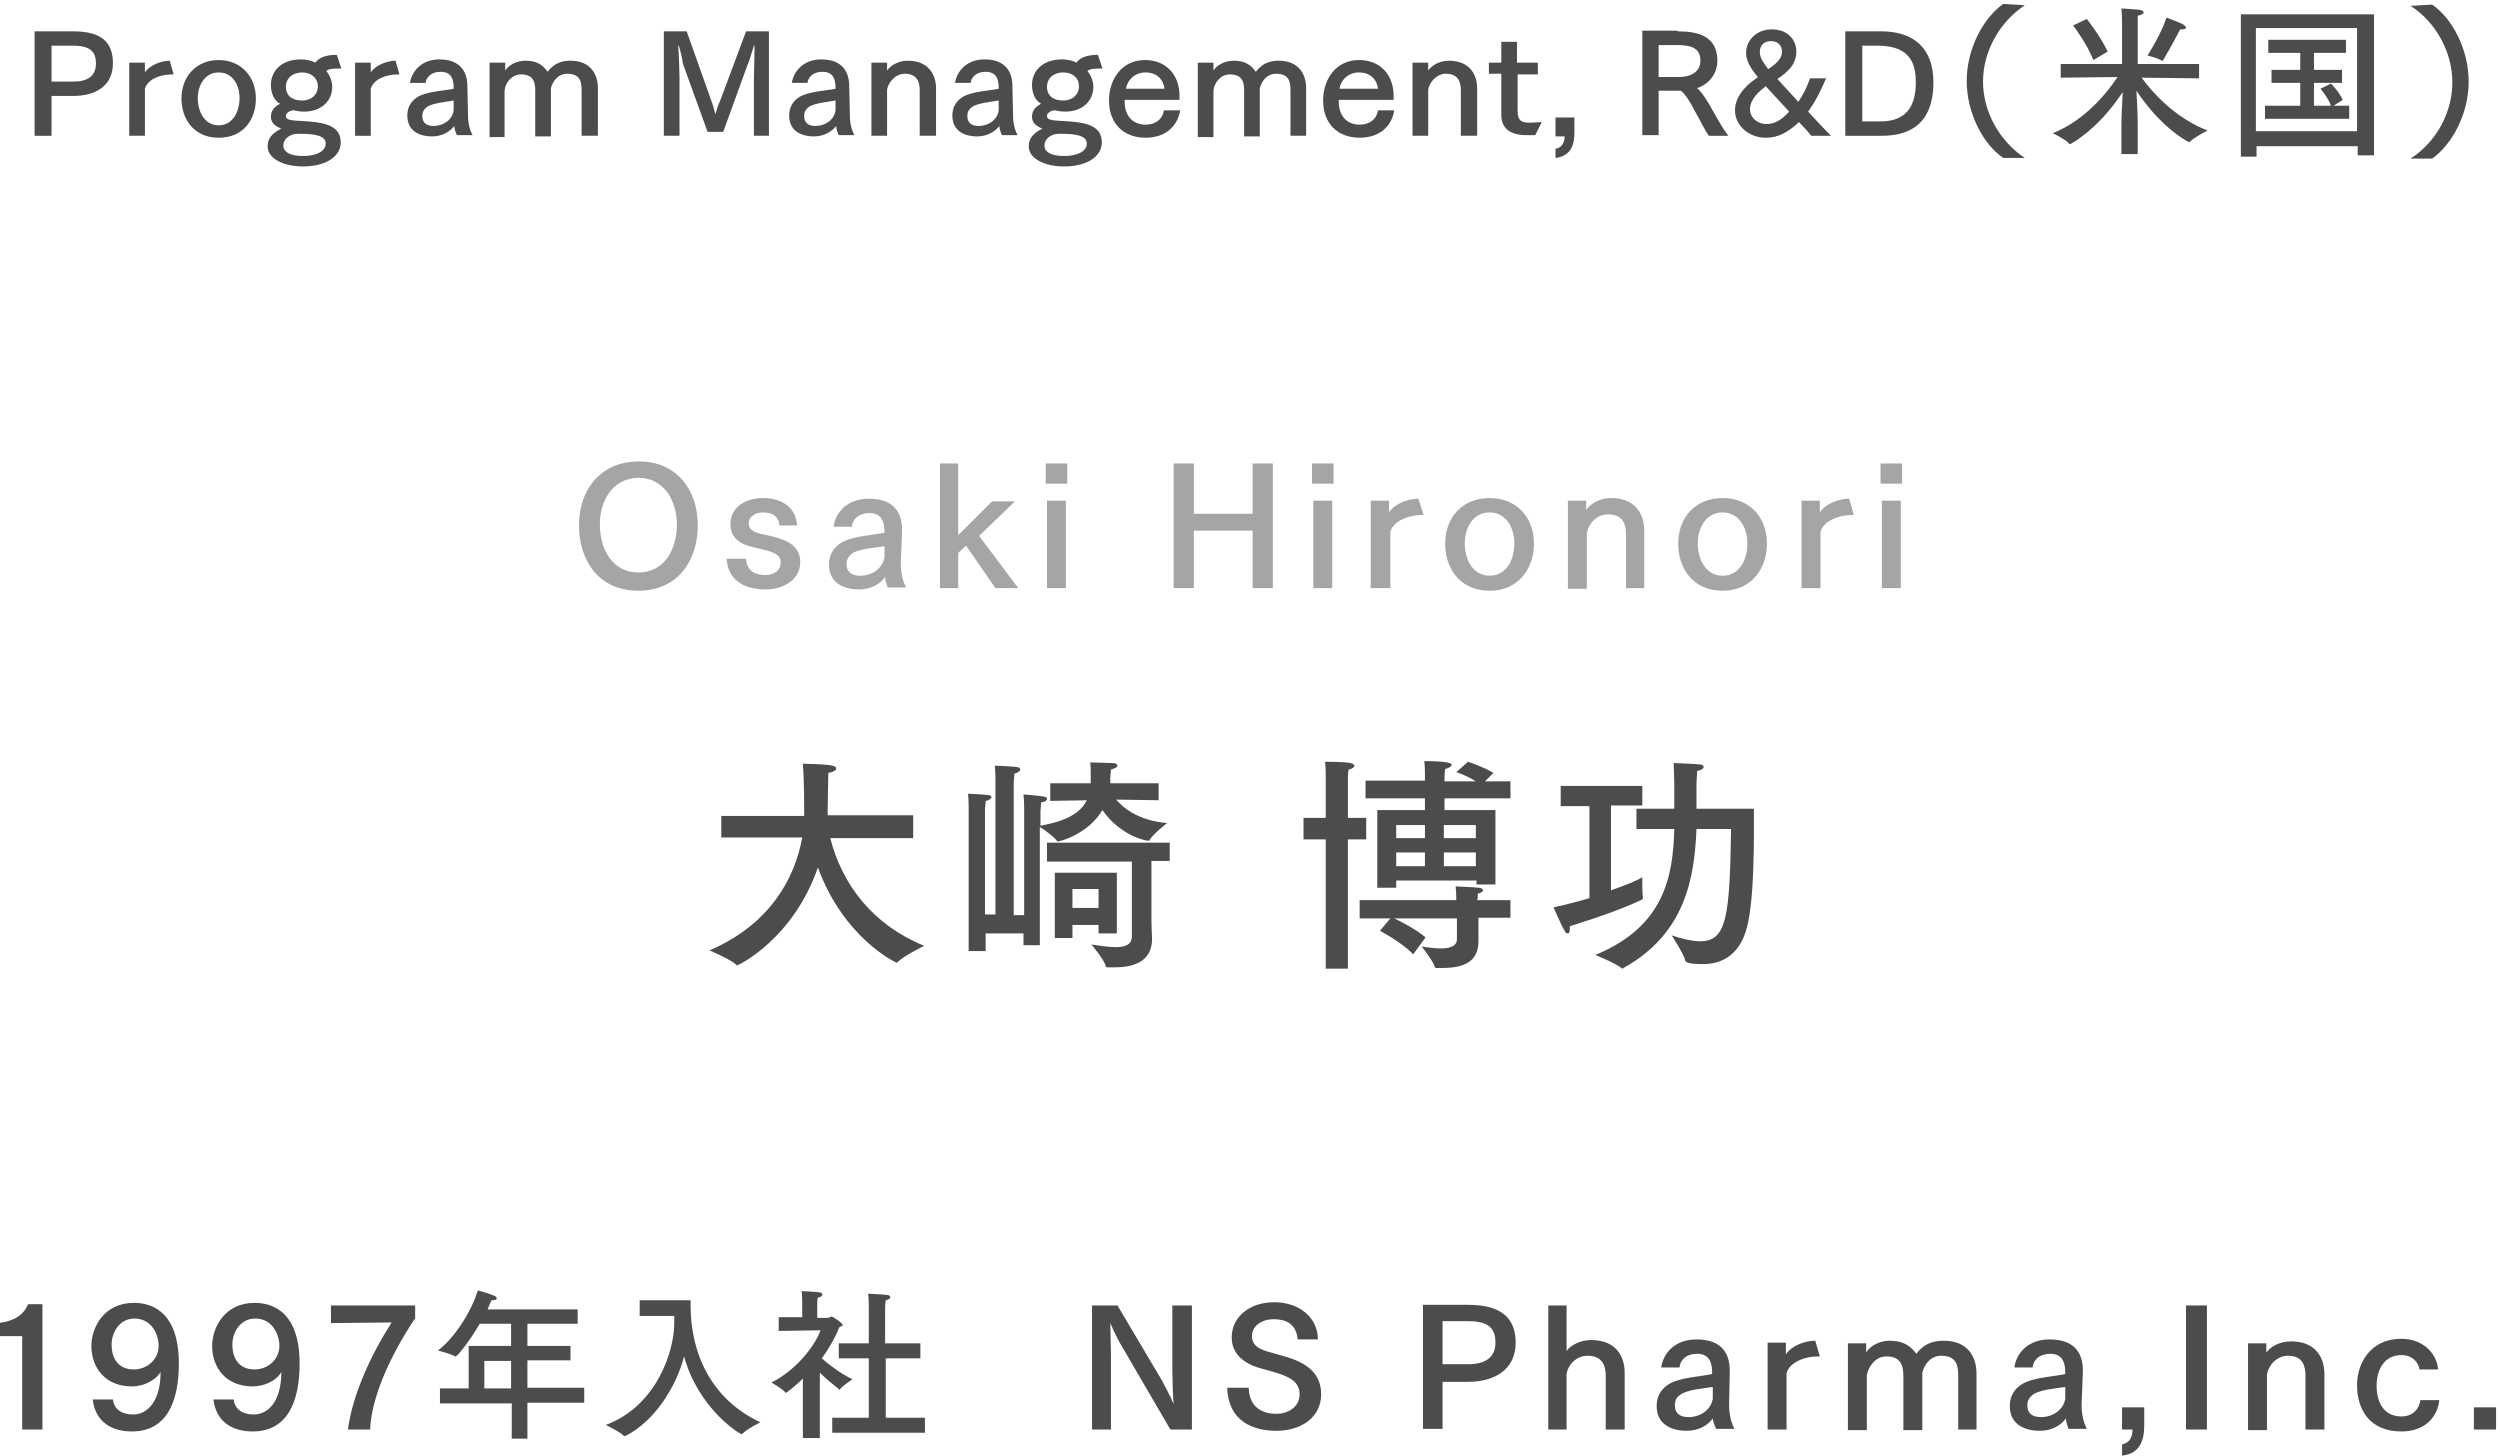
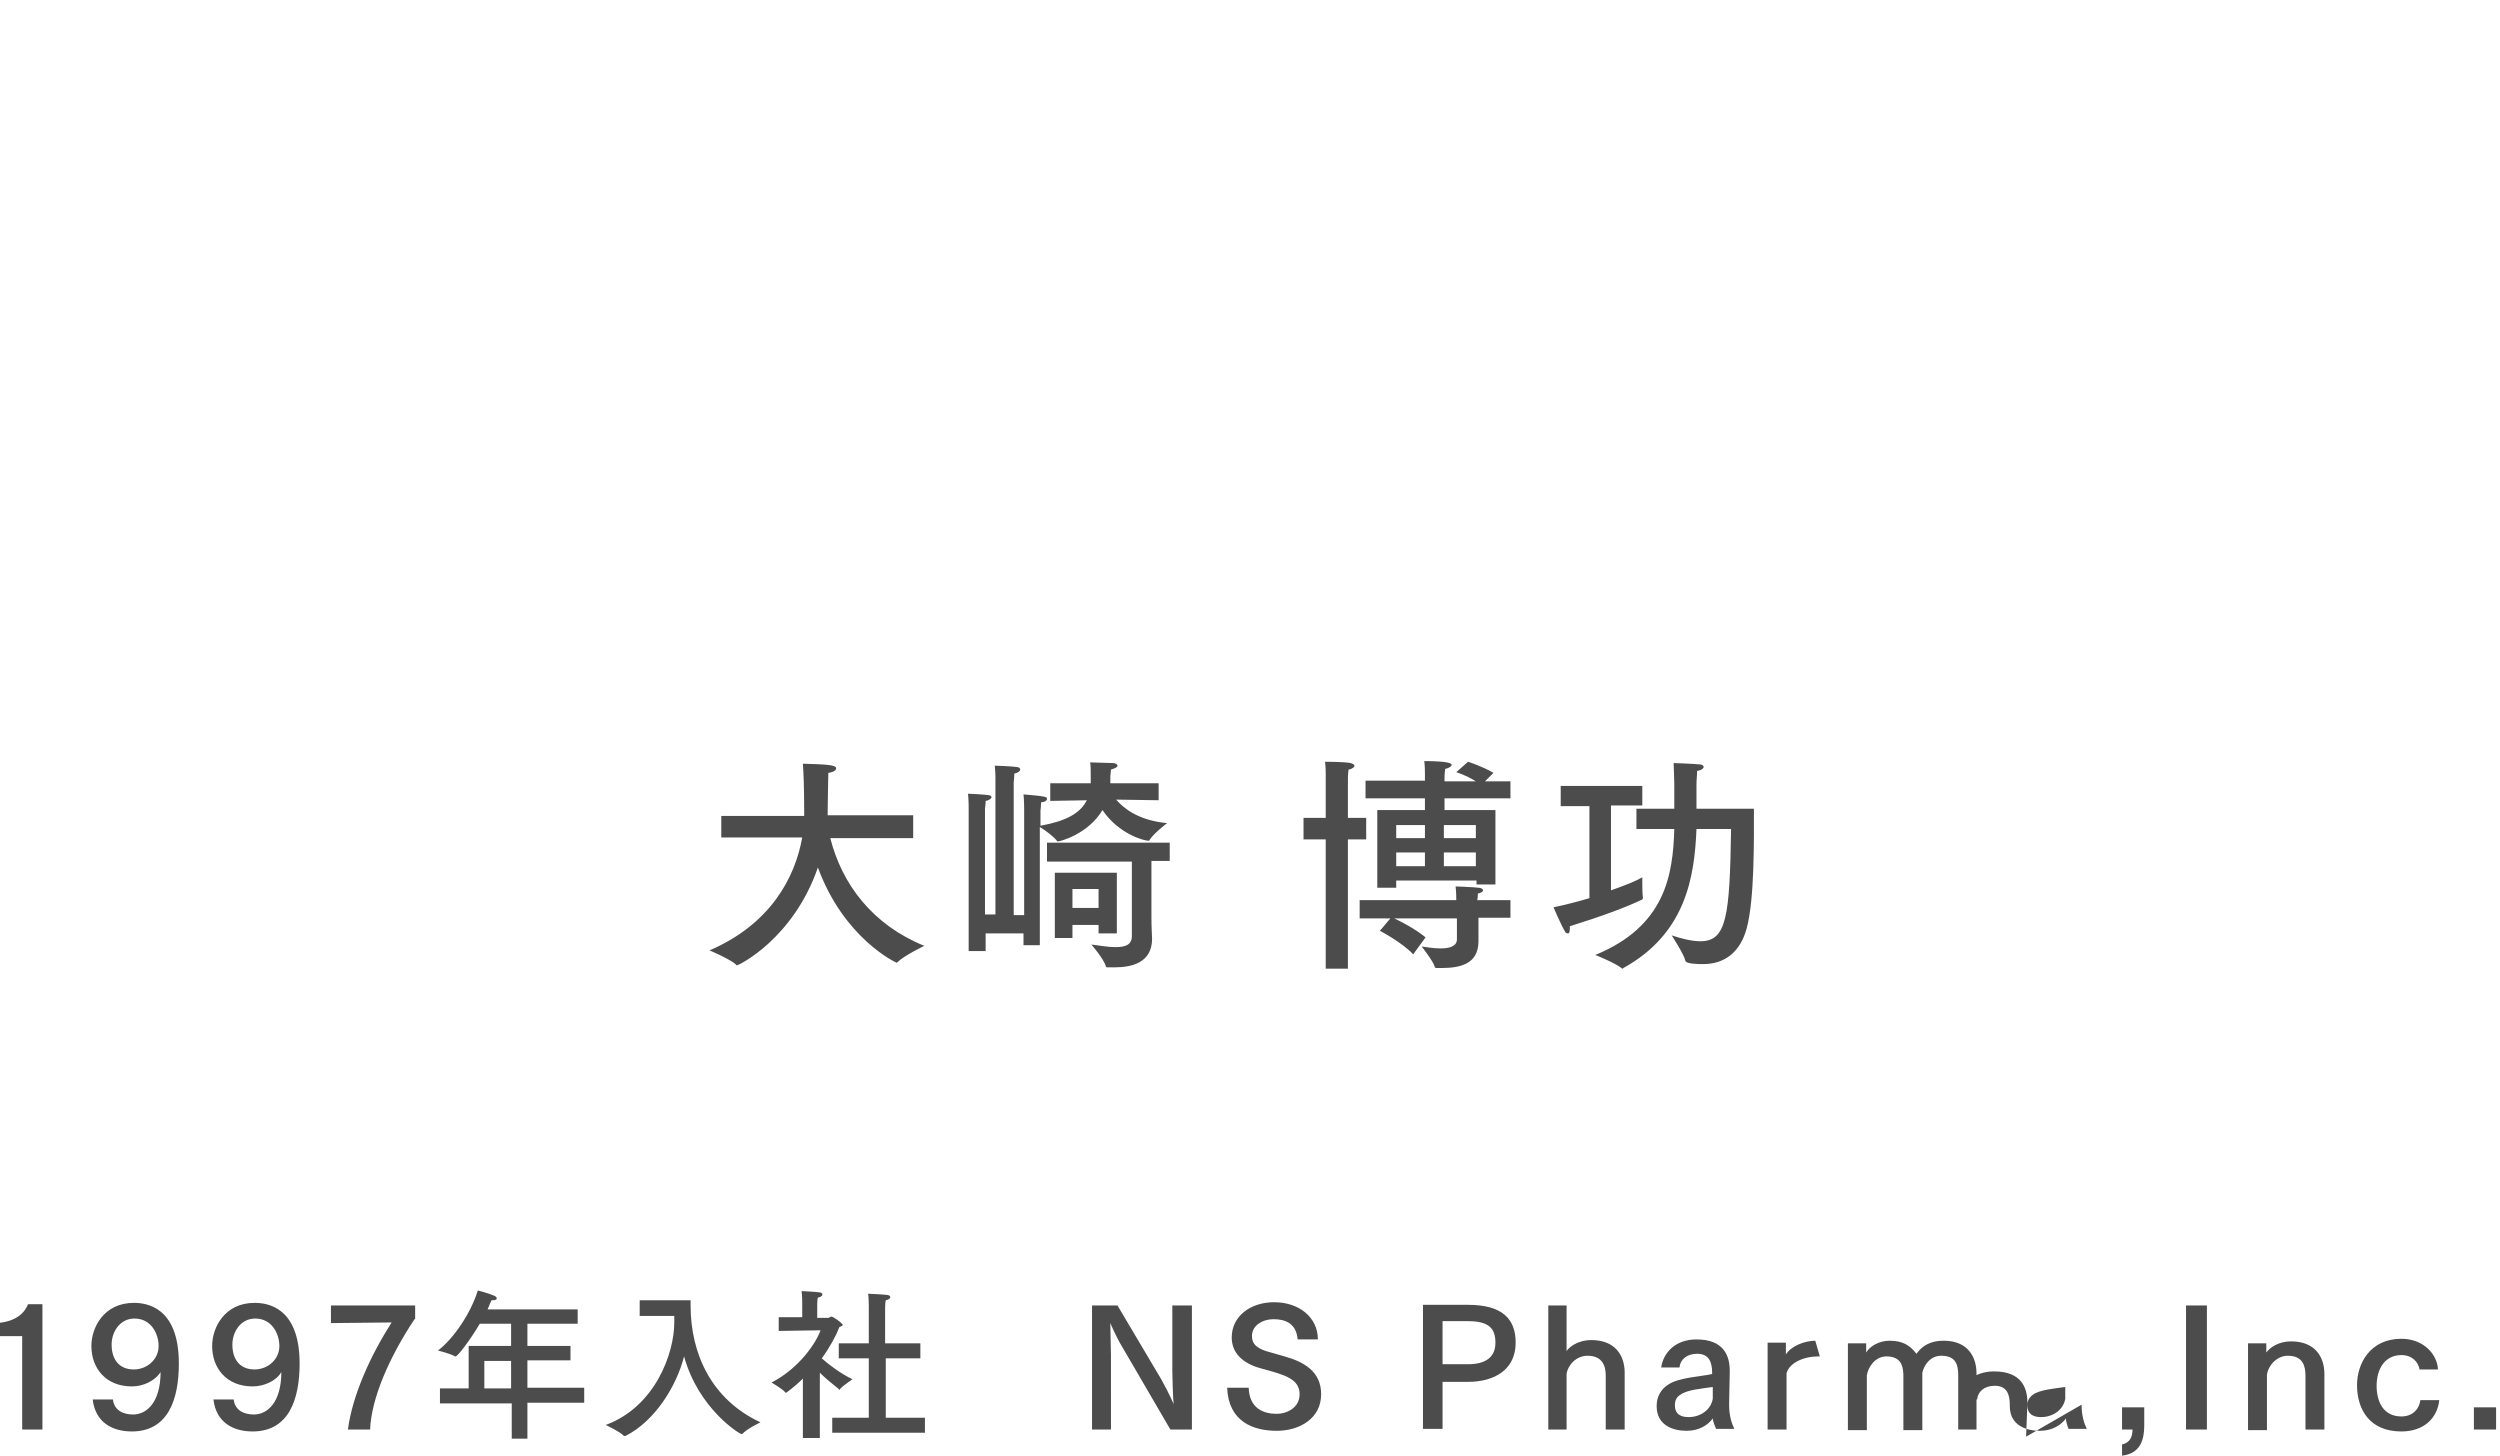
<svg xmlns="http://www.w3.org/2000/svg" version="1.1" id="レイヤー_1" x="0" y="0" viewBox="0 0 383 223" xml:space="preserve">
  <style type="text/css">.st0{fill:#4c4c4c}</style>
  <g>
    <g>
      <path class="st0" d="M139.8 128.4h-12.6c1.8 7.1 6.5 13.3 14.4 16.5 0 0-3.1 1.5-4.1 2.5l-.1.1c-.1 0-8.1-3.7-12.1-14.6-3.8 11-12.2 15-12.4 15 0 0-.1 0-.1-.1-1-.9-4.1-2.2-4.1-2.2 9.3-4 13.1-11.1 14.2-17.3h-12.4V125h12.7v-1c0-3.1-.1-5.8-.2-7 3.7.1 5.1.2 5.1.7 0 .3-.4.6-1.2.7 0 .9-.1 4.1-.1 5.7v.8h13.1v3.5zm37.9-5.8l-6.7-.1c1.1 1.3 3.4 3.2 7.8 3.6 0 0-2.1 1.6-2.7 2.6 0 .1-.1.1-.2.1-.6 0-4.5-1-7-4.7-2.2 3.7-6.5 4.8-6.8 4.8-.1 0-.1 0-.2-.1-.4-.6-1.9-1.7-2.6-2.1v18.1h-2.5V143H151v2.7h-2.6v-22s0-1.2-.1-2.1c.4 0 2.3.1 3 .2.4 0 .6.2.6.3 0 .2-.3.5-.9.6 0 .5-.1 1.2-.1 1.2v16.2h1.6v-20.9s0-1.1-.1-1.9c.4 0 2.6.1 3.3.2.4 0 .6.2.6.4s-.3.5-.9.6c0 .5-.1 1.3-.1 1.3v20.4h1.6v-16.3s0-1.3-.1-2.2c3.6.3 3.6.4 3.6.7 0 .2-.3.5-.9.5 0 .4-.1 1.3-.1 1.3v2.3c3.9-.7 6.1-1.9 7.1-3.9l-5.6.1V120h6.2v-.9c0-1.1 0-2-.1-2.3 0 0 3 .1 3.5.1.4 0 .7.2.7.4s-.3.4-1 .6c0 .3-.1.8-.1 1.3v.8h7.4v2.6zm1.4 9.3h-2.7v8.6c0 1.7.1 3 .1 3.3 0 3.7-3.1 4.4-5.8 4.4h-1c-.1 0-.3 0-.3-.2-.3-1.1-2.2-3.3-2.2-3.3 1.4.2 2.7.4 3.7.4 1.6 0 2.5-.4 2.5-1.7V132h-13v-2.9h18.8v2.8zm-8 11.1h-2.8v-1.3h-4v2h-2.7v-10h9.5v9.3zm-6.8-6.8v2.9h4v-2.9h-4zm42.2-10.9h2.8v3.3h-2.8v19.8h-3.4v-19.8h-3.4v-3.3h3.4v-6.6c0-.4 0-1.1-.1-2 0 0 3 0 3.9.2.3.1.6.2.6.4s-.3.5-.9.6c-.1.7-.1 1.4-.1 1.4v6zm25.1 15.3h-5.1v3.6c0 3.5-2.8 4.1-5.7 4.1h-.6c-.2 0-.4 0-.4-.2-.2-.8-2-3.1-2-3.1.7.1 1.8.3 2.9.3 1.3 0 2.5-.3 2.5-1.4v-3.2h-9.6c.9.4 3.2 1.6 4.8 2.9l-1.9 2.6c-1.8-1.9-5.1-3.6-5.1-3.6l1.6-1.9h-4.7v-2.8h14.8c0-.3 0-1.2-.1-2.1 0 0 2.7.1 3.5.2.4 0 .7.2.7.4s-.3.4-.8.5c0 .4 0 .7-.1 1h5.1v2.7zm-.3-18.3h-10v1.8h7.8v11.4h-2.9v-.6h-12.3v1.1H211v-11.9h7.3v-1.8h-9.1v-2.7h9.1v-1c0-.4 0-1.2-.1-2 3.9 0 4.2.4 4.2.6 0 .2-.5.5-1 .6-.1.7-.1 1.5-.1 1.5v.4h4.8c-1.6-1-3-1.4-3-1.4l1.8-1.6s2.2.7 3.9 1.7l-1.3 1.3h3.9v2.6zm-17.4 4.1v2h4.4v-2h-4.4zm0 4.2v2.1h4.4v-2.1h-4.4zm7.3-4.2v2h4.9v-2h-4.9zm0 4.2v2.1h4.9v-2.1h-4.9zm30.3-7.2h-4.7v13c2.3-.8 4-1.5 4.8-2v.6c0 .7 0 2 .1 2.5v.1c0 .1-.1.1-.1.2-2.5 1.2-6 2.5-11.1 4.1v.3c0 .6-.1.8-.3.8-.2 0-.4-.1-.5-.4-.6-1-1.7-3.6-1.7-3.6 1.9-.4 3.8-.9 5.5-1.4v-14.1h-4.4v-3.1h12.5v3zm8.4 3.6c-.3 7.3-1.6 16-11.2 21.3l-.1.1c-.1 0-.1 0-.2-.1-1-.8-4-2-4-2 10.7-4.4 11.9-12.2 12.1-19.3h-5.8v-3.1h5.8V120c0-1-.1-2.6-.1-3.1 0 0 2.9.1 3.9.2.5 0 .7.2.7.4s-.3.5-1 .6c0 .6-.1 1.3-.1 2.1v3.7h8.8c0 4.9.1 13.8-1.1 18.3-1 3.7-3.4 5.5-6.7 5.5-.5 0-2.6 0-2.7-.5-.2-1-2.1-3.9-2.1-3.9 1.5.5 3.1.9 4.4.9 4 0 4.5-3.7 4.7-17.2h-5.3z" />
    </g>
    <g>
      <g>
-         <path class="st0" d="M11.2 4.8c4.4 0 6.1 1.7 6.1 4.9 0 3.5-2.7 5-6.1 5H7.9v6.1H5.3v-16h5.9zM7.9 7v5.5h3.3c2.2 0 3.5-.8 3.5-2.8 0-1.7-.8-2.7-3.5-2.7H7.9zm18.7 4.4h-.2c-2 0-3.8.8-4.2 2.2v7.2h-2.4V9.6h2.4v1.5c.7-1.1 2.5-1.8 3.8-1.8l.6 2.1zm12.6 3.7c0 3.1-1.8 6-5.7 6-3.9 0-5.7-3-5.7-6 0-3.4 2.3-5.9 5.7-5.9 3.4 0 5.7 2.5 5.7 5.9zm-8.9-.1c0 2.2 1.1 4.2 3.2 4.2s3.2-2 3.2-4.2c0-1.9-1-3.9-3.2-3.9s-3.2 2.1-3.2 3.9zm22-4.5h-.5c-.9 0-1.6.1-1.8.4.5.6.9 1.5.9 2.4 0 2.1-1.6 3.8-4.3 3.8-.7 0-1.1-.1-1.6-.2-.5 0-1.2.4-1.2.8s.2.6.8.7c.5.1 1.3.1 2.6.2 2.8.2 5 .8 5 3.2 0 2.2-2.3 3.7-5.8 3.7-2.8 0-5.4-1.1-5.4-3.1 0-1.2.7-2 2.1-2.7-.8-.3-1.6-.8-1.6-1.8 0-.8.4-1.5 1.4-2-.9-.5-1.4-1.6-1.4-2.9 0-2 1.5-3.9 4.6-3.9.8 0 1.7.2 2.2.5.5-.7 1.5-1.2 3.3-1.2l.7 2.1zm-6.3 10h-.4c-1.2 0-2.2.8-2.2 1.8 0 .9.9 1.6 3 1.6 2.2 0 3.5-.8 3.5-1.9 0-1.2-1.6-1.5-3.9-1.5zm.3-9.4c-1.5 0-2.5.9-2.5 2.2 0 1.4 1 2.1 2.5 2.1 1.4 0 2.4-.9 2.4-2.2 0-1.2-1-2.1-2.4-2.1zm14.9.3H61c-2 0-3.8.8-4.2 2.2v7.2h-2.4V9.6h2.4v1.5c.7-1.1 2.5-1.8 3.8-1.8l.6 2.1zm10.5 6.2c0 1.4.3 2.4.7 3.1H70c-.2-.4-.4-1-.4-1.4-.6.8-1.8 1.6-3.4 1.6s-3.8-.6-3.8-3.2c0-1.3.6-2.2 1.5-2.8 1.4-.9 4.2-1 5.6-1.3v-.1c0-1.3-.3-2.5-2-2.5-1.4 0-2.2.8-2.3 1.7h-2.4c.3-1.8 1.8-3.6 4.5-3.6 3.4 0 4.3 2.1 4.3 4.1v.1l.1 4.3zm-2.2-2.2c-1.1.2-3.3.4-4.1 1-.4.3-.7.7-.7 1.3v.1c0 1.2.9 1.5 1.7 1.5 1.5 0 2.9-.9 3.1-2.4v-1.5zm22 5.4h-2.4v-6.9c0-1.2-.1-2.6-2.2-2.6-1.4 0-2.2 1.1-2.5 2.2v7.4H82V14c0-1.2-.1-2.6-2.2-2.6-1.4 0-2.4 1.3-2.5 2.5V21H75V9.6h2.4v1.2c.5-.8 1.7-1.5 3.1-1.5 1.7 0 2.6.6 3.4 1.7 1.1-1.5 2.5-1.7 3.5-1.7 3 0 4.2 2 4.2 4.2v7.3zm26.4 0h-2.4V12c0-.7.1-3.4.1-5h-.1c-.3.9-.7 2.4-1 3l-3.7 10.2h-2.4l-3.8-10.5c0-.4-.3-1.7-.6-2.7h-.1c.1 1 .2 4.2.2 4.9v8.9h-2.4v-16h3.5l3.8 10.7c.2.5.4 1.3.6 2 .2-.7.4-1.4.7-2l4-10.7h3.5v16zm12.3-3.2c0 1.4.3 2.4.7 3.1h-2.4c-.2-.4-.4-1-.4-1.4-.6.8-1.8 1.6-3.4 1.6s-3.8-.6-3.8-3.2c0-1.3.6-2.2 1.5-2.8 1.4-.9 4.2-1 5.6-1.3v-.1c0-1.3-.3-2.5-2-2.5-1.4 0-2.2.8-2.3 1.7h-2.4c.3-1.8 1.8-3.6 4.5-3.6 3.4 0 4.3 2.1 4.3 4.1v.1l.1 4.3zm-2.2-2.2c-1.1.2-3.3.4-4.1 1-.4.3-.7.7-.7 1.3v.1c0 1.2.9 1.5 1.7 1.5 1.5 0 2.9-.9 3.1-2.4v-1.5zm15.3 5.4h-2.4v-6.9c0-1.2-.3-2.6-2.3-2.6-1.4 0-2.5 1.3-2.7 2.4v7.1h-2.4V9.6h2.4v1.2c.5-.7 1.6-1.5 3.2-1.5 3 0 4.3 2 4.3 4.2v7.3zm11.9-3.2c0 1.4.3 2.4.7 3.1h-2.4c-.2-.4-.4-1-.4-1.4-.6.8-1.8 1.6-3.4 1.6s-3.8-.6-3.8-3.2c0-1.3.6-2.2 1.5-2.8 1.4-.9 4.2-1 5.6-1.3v-.1c0-1.3-.3-2.5-2-2.5-1.4 0-2.2.8-2.3 1.7h-2.4c.3-1.8 1.8-3.6 4.5-3.6 3.4 0 4.3 2.1 4.3 4.1v.1l.1 4.3zm-2.2-2.2c-1.1.2-3.3.4-4.1 1-.4.3-.7.7-.7 1.3v.1c0 1.2.9 1.5 1.7 1.5 1.5 0 2.9-.9 3.1-2.4v-1.5zm15.9-4.9h-.5c-.9 0-1.6.1-1.8.4.5.6.9 1.5.9 2.4 0 2.1-1.6 3.8-4.3 3.8-.7 0-1.1-.1-1.6-.2-.5 0-1.2.4-1.2.8s.2.6.8.7c.5.1 1.3.1 2.6.2 2.8.2 5 .8 5 3.2 0 2.2-2.3 3.7-5.8 3.7-2.8 0-5.4-1.1-5.4-3.1 0-1.2.7-2 2.1-2.7-.8-.3-1.6-.8-1.6-1.8 0-.8.4-1.5 1.4-2-.9-.5-1.4-1.6-1.4-2.9 0-2 1.5-3.9 4.6-3.9.8 0 1.7.2 2.2.5.5-.7 1.5-1.2 3.3-1.2l.7 2.1zm-6.3 10h-.4c-1.2 0-2.2.8-2.2 1.8 0 .9.9 1.6 3 1.6 2.2 0 3.5-.8 3.5-1.9 0-1.2-1.6-1.5-3.9-1.5zm.3-9.4c-1.5 0-2.5.9-2.5 2.2 0 1.4 1 2.1 2.5 2.1 1.4 0 2.4-.9 2.4-2.2 0-1.2-.9-2.1-2.4-2.1zm17.9 4.2h-8.5v.3c0 2.1 1.2 3.5 3.2 3.5 1.5 0 2.6-.8 2.8-2.2h2.5c-.4 2.5-2.3 4.2-5.3 4.2-3.4 0-5.6-2.2-5.6-5.7 0-3.3 2-6.2 5.5-6.2 3.2 0 5.3 2.2 5.3 5.5v.6zm-2.4-1.7c-.1-1.2-1-2.5-2.9-2.5-1.7 0-2.8 1.2-3 2.5h5.9zm21.7 7.2h-2.4v-6.9c0-1.2-.1-2.6-2.2-2.6-1.4 0-2.2 1.1-2.5 2.2v7.4h-2.4V14c0-1.2-.1-2.6-2.2-2.6-1.4 0-2.4 1.3-2.5 2.5V21h-2.4V9.6h2.4v1.2c.5-.8 1.7-1.5 3.1-1.5 1.7 0 2.6.6 3.4 1.7 1.1-1.5 2.5-1.7 3.5-1.7 3 0 4.2 2 4.2 4.2v7.3zm13.5-5.5h-8.5v.3c0 2.1 1.2 3.5 3.2 3.5 1.5 0 2.6-.8 2.8-2.2h2.5c-.4 2.5-2.3 4.2-5.3 4.2-3.4 0-5.6-2.2-5.6-5.7 0-3.3 2-6.2 5.5-6.2 3.2 0 5.3 2.2 5.3 5.5v.6zm-2.5-1.7c-.1-1.2-1-2.5-2.9-2.5-1.7 0-2.8 1.2-3 2.5h5.9zm15.1 7.2h-2.4v-6.9c0-1.2-.3-2.6-2.3-2.6-1.4 0-2.5 1.3-2.7 2.4v7.1h-2.4V9.6h2.4v1.2c.5-.7 1.6-1.5 3.2-1.5 3 0 4.3 2 4.3 4.2v7.3zm9.5-9.4h-3.2V17c0 1.4.5 1.8 1.8 1.8h.1c.4 0 1.6-.1 1.8-.1l-1 2h-1.4c-2.4 0-3.8-1-3.8-3.1v-6.3h-1.9V9.6h1.9V6.4h2.4v3.2h3.2v1.8zm5.5 8.9c0 1.7-.4 3.6-2.9 3.9v-1.4c1.1-.2 1.4-1.1 1.4-1.9h-1.4V18h2.9v2.3zM257 4.8c3.1 0 6.1.7 6.1 4.5 0 1.7-1 3.5-3.1 4.2.6.5 1.2 1.4 1.8 2.4 1 1.7 2 3.7 3 4.9h-3c-.6-.8-1.3-2.3-2.1-3.7-.7-1.4-1.6-2.8-2.2-3.2h-3.4v6.8h-2.5v-16h5.4zm-2.9 2.1v4.9h3.1c1.7 0 3.3-.7 3.3-2.5 0-1.7-1-2.4-3.6-2.4h-2.8zm25.7 5c-.8 1.9-1.7 3.7-2.8 5.2 1.3 1.4 2.5 2.7 3.5 3.7h-3c-.6-.7-1.2-1.4-1.9-2.1-1.7 1.6-3.2 2.4-5.1 2.4-2.6 0-4.7-1.9-4.7-4.2 0-1.6 1-3.4 3.4-5l.1-.1c-1.1-1.3-1.8-2.5-1.8-3.7 0-2 1.7-3.6 3.9-3.6 2.7 0 3.8 1.8 3.8 3.4 0 2-1.4 3.2-2.9 4.2 1 1.1 2.1 2.3 3.2 3.5.7-1 1.3-2.2 1.8-3.6h2.5zm-9.5 1.5c-1.5 1.1-2.2 2.3-2.2 3.3 0 1.4 1.2 2.3 2.5 2.3.8 0 2-.2 3.5-1.9l-3.6-3.9-.2.2zm2.7-5.5c0-1.1-.8-1.6-1.7-1.6-.9 0-1.7.5-1.7 1.7 0 .9.7 1.8 1.3 2.6 1.6-1.1 2.1-1.8 2.1-2.7zm15.2-3.1c5.1 0 8 2.7 8 7.8 0 4.1-1.5 8.2-7.9 8.2h-5.6v-16h5.5zM285.3 7v11.6h2.8c4.6 0 5.4-3.2 5.4-6 0-2.5-.6-5.6-5.8-5.6h-2.4zM310.2.8c-3.9 2.6-6.4 7.1-6.4 11.7s2.5 9.1 6.4 11.7h-3.3c-3.1-2.1-5.6-6.9-5.6-11.8s2.5-9.6 5.6-11.8l3.3.2zM336.8 12l-8.7-.1c1.6 2.2 5 6.1 10.1 8.1 0 0-2 1-2.7 1.7l-.1.1s-4.1-1.9-8.1-7.9c.1 1.5.2 3.7.2 5.4v4.3H325v-4.3c0-1.2.1-3.5.2-5.2-3.8 5.8-8 8-8.1 8 0 0-.1 0-.1-.1-.5-.6-2.5-1.6-2.5-1.6 5-2 8.4-6.3 9.9-8.6l-8.7.1V9.8h9.4V3.9s0-1.5-.1-2.6c0 0 1.9.1 2.8.2.4.1.6.2.6.4s-.3.4-.9.5v7.4h9.4V12zm-16.1-2.8c-1-2.5-2.8-4.9-3.1-5.3l2.1-1c.3.4 2.1 2.7 3.2 5l-2.2 1.3zm11.2-6.5s1.7.6 2.5 1c.3.2.5.4.5.5 0 .2-.2.3-.7.3h-.2s-1.5 2.9-2.6 4.7c0 .1-.1.1-.1.1h-.1c-.6-.4-2.2-.8-2.2-.8 1.4-2.2 2.5-4.5 2.9-5.8zm31.7 21.1h-2.4v-1.4h-15.5V24h-2.4V2.2h20.4v21.6zm-18-19.5v15.8h15.5V4.3h-15.5zm13.7 3.8h-4.8v2.6h4.3v2h-4.3v3.5h2.6c-.4-1.2-1.6-2.6-1.6-2.6l1.6-.8s1.3 1.3 1.8 2.5l-1.4.9h2.4v2H347v-2h5.4v-3.5H348v-2h4.4V8.1h-4.9v-2h11.9v2zM372.6.7c3.1 2.1 5.6 6.9 5.6 11.8s-2.5 9.6-5.6 11.8h-3.3c4-2.6 6.4-7.1 6.4-11.7s-2.5-9.2-6.4-11.7l3.3-.2z" />
-       </g>
+         </g>
    </g>
    <g>
-       <path d="M106.9 80.5c0 5.2-2.9 10-9.1 10s-9.1-4.8-9.1-10c0-5.8 3.6-9.8 9.1-9.8 5.5-.1 9.1 4 9.1 9.8zm-15-.2c0 4 2 7.4 5.9 7.4 3.9 0 5.9-3.4 5.9-7.4 0-3.3-1.8-7.1-5.9-7.1-4.2.1-5.9 3.8-5.9 7.1zm27.5.2c-.1-1.5-1.2-2-2.5-2-1.1 0-2.2.6-2.2 1.7 0 .8.6 1.3 1.9 1.6 3 .6 6 1.3 6 4.3 0 2.8-2.7 4.2-5.3 4.2-2.6 0-5.7-.9-6-4.7h3c.1 2.1 1.7 2.5 3 2.5 1.1 0 2.3-.6 2.3-1.9 0-1.4-1.3-1.7-3.9-2.3-1.9-.4-3.8-1.2-3.8-3.6 0-2.5 2.2-4 5-4 2.9 0 5.1 1.5 5.2 4.2h-2.7zm18.6 5.8c0 1.7.4 2.9.8 3.7H136c-.2-.5-.4-1.2-.4-1.6-.7 1-2.1 1.9-4 1.9s-4.6-.7-4.6-3.8c0-1.5.7-2.6 1.8-3.3 1.7-1.1 5-1.2 6.7-1.6v-.1c0-1.5-.4-2.9-2.3-2.9-1.6 0-2.6.9-2.7 2.1h-2.8c.3-2.2 2.1-4.3 5.4-4.3 4.1 0 5.1 2.4 5.1 4.8v.1l-.2 5zm-2.6-2.6c-1.3.2-3.9.4-4.9 1.1-.4.4-.8.8-.8 1.5v.1c0 1.5 1.1 1.8 2.1 1.8 1.8 0 3.4-1.1 3.7-2.8v-1.7zm14.6-1.6l6 8h-3.5l-4.5-6.5-1.2 1.1v5.4H144V71h2.8v11l5.2-5.2h3.5l-5.5 5.3zm13.5-8h-3.3V71h3.3v3.1zm-.2 16h-2.9V76.7h2.9v13.4zm31.7 0h-3.1v-8.8h-9v8.8h-3.1V71h3.1v7.7h9V71h3.1v19.1zm9.3-16H201V71h3.3v3.1zm-.2 16h-2.9V76.7h2.9v13.4zm14-11.2h-.2c-2.3 0-4.5 1-4.9 2.6v8.6h-3V76.7h2.8v1.8c.8-1.3 2.9-2.1 4.5-2.1l.8 2.5zm16.9 4.4c0 3.6-2.2 7.2-6.8 7.2s-6.8-3.5-6.8-7.2c0-4.1 2.7-7 6.8-7s6.8 2.9 6.8 7zm-10.6-.1c0 2.6 1.3 5 3.8 5s3.8-2.3 3.8-5c0-2.2-1.2-4.7-3.8-4.7-2.6 0-3.8 2.5-3.8 4.7zm27.6 6.9h-2.9v-8.2c0-1.4-.3-3.1-2.8-3.1-1.7 0-3 1.5-3.2 2.9v8.5h-2.9V76.7h2.8v1.4c.6-.8 1.9-1.8 3.8-1.8 3.6 0 5.1 2.3 5.1 5v8.8zm18.7-6.8c0 3.6-2.2 7.2-6.8 7.2s-6.8-3.5-6.8-7.2c0-4.1 2.7-7 6.8-7s6.8 2.9 6.8 7zm-10.6-.1c0 2.6 1.3 5 3.8 5s3.8-2.3 3.8-5c0-2.2-1.2-4.7-3.8-4.7-2.6 0-3.8 2.5-3.8 4.7zm23.9-4.3h-.2c-2.3 0-4.5 1-4.9 2.6v8.6H276V76.7h2.8v1.8c.8-1.3 2.9-2.1 4.5-2.1l.7 2.5zm7.4-4.8h-3.3V71h3.3v3.1zm-.2 16h-2.9V76.7h2.9v13.4z" fill="#a5a5a5" />
-     </g>
+       </g>
    <g>
-       <path class="st0" d="M6.5 219H3.4v-14.3h-4v-2c3.4-.2 4.5-1.9 4.9-2.9h2.2V219zm10.8-4.6c.2 1.7 1.6 2.3 3.1 2.3 2.1 0 4.2-1.9 4.2-6.5-.9 1.4-2.7 2.2-4.4 2.2-4 0-6.2-2.8-6.2-6.2 0-2.8 1.9-6.6 6.5-6.6 1.8 0 6.9.5 6.9 9.3 0 5.4-1.6 10.4-7.2 10.4-3 0-5.6-1.4-6-4.9h3.1zm-.2-8.4c0 2.2 1.1 3.8 3.4 3.8 2 0 3.8-1.5 3.8-3.6 0-1.8-1.1-4.2-3.7-4.2-2.2 0-3.5 2-3.5 4zm18.7 8.4c.2 1.7 1.6 2.3 3.1 2.3 2.1 0 4.2-1.9 4.2-6.5-.8 1.4-2.7 2.2-4.4 2.2-4 0-6.2-2.8-6.2-6.2 0-2.8 1.9-6.6 6.5-6.6 1.8 0 6.9.5 6.9 9.3 0 5.4-1.6 10.4-7.2 10.4-3 0-5.6-1.4-6-4.9h3.1zm-.2-8.4c0 2.2 1.1 3.8 3.4 3.8 2 0 3.8-1.5 3.8-3.6 0-1.8-1.1-4.2-3.7-4.2-2.2 0-3.5 2-3.5 4zm27.9-3.9c-3.9 5.9-6.6 12.1-6.8 16.9h-3.4c.7-5.3 3.5-11.4 6.7-16.4l-9.3.1V200h12.9v2.1zm25 .7h-7.7v3.4h6.6v2.2h-6.6v4.2h8.7v2.3h-8.7v5.5h-2.4V215h-11v-2.3h4.4v-6.5h6.5v-3.4h-4.8c-1.6 2.7-3.4 5-3.7 5h-.1c-.6-.4-2.6-.9-2.6-.9 2.5-1.9 5.1-5.9 6.1-9.2 0 0 1.6.4 2.5.8.2.1.4.2.4.4s-.2.3-.7.3h-.1c-.2.4-.4.9-.6 1.4h13.8v2.2zm-14.3 5.7v4.2h4.1v-4.2h-4.1zm23.8-6.9v-2.4h7.8v.8c0 7.4 3.2 14.4 10.7 17.9 0 0-2.1 1-2.8 1.8h-.1c-.3 0-6.6-3.9-8.8-11.9-1.1 4.4-4.4 9.9-9 12.2h-.2c-.5-.6-2.8-1.7-2.8-1.7 7.6-2.8 10.5-11 10.5-15.7v-1H98zm27.5.3h1.4c.1 0 .3-.2.5-.2s1.7 1 1.7 1.3c0 .1-.2.2-.5.3-.5 1.3-1.4 3-2.7 4.8 1.1 1 3 2.4 4.7 3.2 0 0-1.5 1-1.9 1.5 0 0 0 .1-.1.1s-.1 0-.1-.1c-1-.8-2-1.6-2.9-2.5v10H123v-9.1c-1.3 1.3-2.6 2.2-2.6 2.2l-.1-.1c-.4-.5-2.1-1.5-2.1-1.5 4.3-2.2 6.9-6.2 7.5-8l-6.4.1v-2.1h3.6v-2.2s0-1.2-.1-1.8c0 0 2.3.1 2.8.2.2 0 .4.2.4.3 0 .2-.2.4-.7.5-.1.3-.1 1-.1 1v2.1zm10.2 3.9h5.3v2.3h-5.3v9.1h6v2.3h-14.2v-2.3h5.6v-9.1h-4.6v-2.3h4.6v-5.6s0-1.4-.1-2c0 0 2.4.1 3 .2.2 0 .4.2.4.3 0 .2-.2.4-.7.5-.1.4-.1 1.2-.1 1.2v5.4zm46.9 13.2h-3.3l-7.4-12.7c-.4-.6-1.2-2.2-1.8-3.6 0 .7.1 4.3.1 5V219h-2.9v-19h3.9l6.7 11.3c.4.7 1.4 2.6 1.9 3.8-.1-.7-.2-4.4-.2-5.1v-10h3v19zm16.2-13.8c-.2-2.4-1.8-3.1-3.7-3.1-1.6 0-3.3.9-3.3 2.6 0 1.3.9 2 2.9 2.5l2.1.6c2.8.8 5.6 2.2 5.6 5.8 0 3.7-3.3 5.6-6.8 5.6-3.6 0-7.4-1.4-7.6-6.6h3.3c.1 3.2 2.3 4 4.3 4 1.5 0 3.5-.9 3.5-3 0-2.4-2.4-3-5.7-3.9-2.4-.6-4.7-2-4.7-4.8 0-3.2 2.8-5.4 6.5-5.4 3.8 0 6.7 2.3 6.7 5.7h-3.1zm26.1-5.3c5.2 0 7.3 2.1 7.3 5.8 0 4.1-3.2 6-7.3 6H221v7.2h-3v-19h6.9zm-3.9 2.6v6.5h3.9c2.6 0 4.2-1 4.2-3.3 0-2.1-.9-3.3-4.2-3.3H221zm19 4.5c.2-.4 1.5-1.7 3.8-1.7 3.6 0 5.1 2.3 5.1 5v8.7H246v-8.2c0-1.4-.4-3.1-2.8-3.1-1.7 0-3 1.4-3.2 2.8v8.5h-2.8v-19h2.8v7zm24.9 8.2c0 1.7.4 2.9.8 3.7h-2.8c-.2-.5-.5-1.2-.5-1.6-.7 1-2.1 1.9-4 1.9s-4.6-.7-4.6-3.8c0-1.5.7-2.6 1.8-3.3 1.7-1.1 5-1.2 6.7-1.6v-.2c0-1.5-.4-2.9-2.3-2.9-1.6 0-2.6.9-2.7 2.1h-2.8c.3-2.2 2.1-4.3 5.4-4.3 4.1 0 5.1 2.4 5.1 4.8v.1l-.1 5.1zm-2.6-2.7c-1.3.2-3.9.4-4.9 1.2-.5.3-.8.8-.8 1.5v.1c0 1.5 1.1 1.8 2.1 1.8 1.8 0 3.4-1.1 3.7-2.8v-1.8zm16.5-4.7h-.2c-2.3 0-4.5 1-4.9 2.6v8.6h-2.9v-13.3h2.8v1.8c.8-1.3 2.9-2.1 4.5-2.1l.7 2.4zm24 11.2H300v-8.2c0-1.5-.2-3.1-2.6-3.1-1.6 0-2.6 1.3-2.9 2.6v8.8h-2.9v-8.2c0-1.4-.2-3.1-2.6-3.1-1.7 0-2.8 1.6-3 2.9v8.4h-2.9v-13.3h2.8v1.4c.6-1 2-1.8 3.6-1.8 2 0 3.1.7 4.1 2 1.3-1.8 3-2 4.2-2 3.6 0 5 2.4 5 5v8.6zm16.1-3.8c0 1.7.4 2.9.8 3.7h-2.8c-.2-.5-.4-1.2-.4-1.6-.7 1-2.1 1.9-4 1.9s-4.6-.7-4.6-3.8c0-1.5.7-2.6 1.8-3.3 1.7-1.1 5-1.2 6.7-1.6v-.2c0-1.5-.4-2.9-2.3-2.9-1.6 0-2.6.9-2.7 2.1h-2.8c.3-2.2 2.1-4.3 5.4-4.3 4.1 0 5.1 2.4 5.1 4.8v.1l-.2 5.1zm-2.6-2.7c-1.3.2-3.9.4-4.9 1.2-.4.3-.8.8-.8 1.5v.1c0 1.5 1.1 1.8 2.1 1.8 1.8 0 3.4-1.1 3.7-2.8v-1.8zm12.2 5.9c0 2-.5 4.3-3.4 4.6v-1.7c1.3-.3 1.6-1.3 1.6-2.3h-1.6v-3.4h3.4v2.8zm9.6.6h-3.2v-19h3.2v19zm18 0h-2.9v-8.2c0-1.4-.3-3.1-2.7-3.1-1.7 0-3 1.5-3.2 2.9v8.5h-2.9v-13.3h2.8v1.4c.6-.8 1.9-1.7 3.8-1.7 3.6 0 5.1 2.3 5.1 5v8.5zm14.6-9.1c-.2-1.3-1.2-2.3-2.8-2.3-2.6 0-3.8 2.2-3.8 4.7 0 2.4 1 4.7 3.8 4.7 1.6 0 2.7-1 2.9-2.5h2.9c-.3 2.8-2.4 4.8-5.8 4.8-4.9 0-6.8-3.4-6.8-7.1 0-3.3 2-7.1 6.8-7.1 3.4 0 5.5 2.4 5.6 4.7h-2.8zm11.7 9.1H379v-3.4h3.4v3.4z" />
+       <path class="st0" d="M6.5 219H3.4v-14.3h-4v-2c3.4-.2 4.5-1.9 4.9-2.9h2.2V219zm10.8-4.6c.2 1.7 1.6 2.3 3.1 2.3 2.1 0 4.2-1.9 4.2-6.5-.9 1.4-2.7 2.2-4.4 2.2-4 0-6.2-2.8-6.2-6.2 0-2.8 1.9-6.6 6.5-6.6 1.8 0 6.9.5 6.9 9.3 0 5.4-1.6 10.4-7.2 10.4-3 0-5.6-1.4-6-4.9h3.1zm-.2-8.4c0 2.2 1.1 3.8 3.4 3.8 2 0 3.8-1.5 3.8-3.6 0-1.8-1.1-4.2-3.7-4.2-2.2 0-3.5 2-3.5 4zm18.7 8.4c.2 1.7 1.6 2.3 3.1 2.3 2.1 0 4.2-1.9 4.2-6.5-.8 1.4-2.7 2.2-4.4 2.2-4 0-6.2-2.8-6.2-6.2 0-2.8 1.9-6.6 6.5-6.6 1.8 0 6.9.5 6.9 9.3 0 5.4-1.6 10.4-7.2 10.4-3 0-5.6-1.4-6-4.9h3.1zm-.2-8.4c0 2.2 1.1 3.8 3.4 3.8 2 0 3.8-1.5 3.8-3.6 0-1.8-1.1-4.2-3.7-4.2-2.2 0-3.5 2-3.5 4zm27.9-3.9c-3.9 5.9-6.6 12.1-6.8 16.9h-3.4c.7-5.3 3.5-11.4 6.7-16.4l-9.3.1V200h12.9v2.1zm25 .7h-7.7v3.4h6.6v2.2h-6.6v4.2h8.7v2.3h-8.7v5.5h-2.4V215h-11v-2.3h4.4v-6.5h6.5v-3.4h-4.8c-1.6 2.7-3.4 5-3.7 5h-.1c-.6-.4-2.6-.9-2.6-.9 2.5-1.9 5.1-5.9 6.1-9.2 0 0 1.6.4 2.5.8.2.1.4.2.4.4s-.2.3-.7.3h-.1c-.2.4-.4.9-.6 1.4h13.8v2.2zm-14.3 5.7v4.2h4.1v-4.2h-4.1zm23.8-6.9v-2.4h7.8v.8c0 7.4 3.2 14.4 10.7 17.9 0 0-2.1 1-2.8 1.8h-.1c-.3 0-6.6-3.9-8.8-11.9-1.1 4.4-4.4 9.9-9 12.2h-.2c-.5-.6-2.8-1.7-2.8-1.7 7.6-2.8 10.5-11 10.5-15.7v-1H98zm27.5.3h1.4c.1 0 .3-.2.5-.2s1.7 1 1.7 1.3c0 .1-.2.2-.5.3-.5 1.3-1.4 3-2.7 4.8 1.1 1 3 2.4 4.7 3.2 0 0-1.5 1-1.9 1.5 0 0 0 .1-.1.1s-.1 0-.1-.1c-1-.8-2-1.6-2.9-2.5v10H123v-9.1c-1.3 1.3-2.6 2.2-2.6 2.2l-.1-.1c-.4-.5-2.1-1.5-2.1-1.5 4.3-2.2 6.9-6.2 7.5-8l-6.4.1v-2.1h3.6v-2.2s0-1.2-.1-1.8c0 0 2.3.1 2.8.2.2 0 .4.2.4.3 0 .2-.2.4-.7.5-.1.3-.1 1-.1 1v2.1zm10.2 3.9h5.3v2.3h-5.3v9.1h6v2.3h-14.2v-2.3h5.6v-9.1h-4.6v-2.3h4.6v-5.6s0-1.4-.1-2c0 0 2.4.1 3 .2.2 0 .4.2.4.3 0 .2-.2.4-.7.5-.1.4-.1 1.2-.1 1.2v5.4zm46.9 13.2h-3.3l-7.4-12.7c-.4-.6-1.2-2.2-1.8-3.6 0 .7.1 4.3.1 5V219h-2.9v-19h3.9l6.7 11.3c.4.7 1.4 2.6 1.9 3.8-.1-.7-.2-4.4-.2-5.1v-10h3v19zm16.2-13.8c-.2-2.4-1.8-3.1-3.7-3.1-1.6 0-3.3.9-3.3 2.6 0 1.3.9 2 2.9 2.5l2.1.6c2.8.8 5.6 2.2 5.6 5.8 0 3.7-3.3 5.6-6.8 5.6-3.6 0-7.4-1.4-7.6-6.6h3.3c.1 3.2 2.3 4 4.3 4 1.5 0 3.5-.9 3.5-3 0-2.4-2.4-3-5.7-3.9-2.4-.6-4.7-2-4.7-4.8 0-3.2 2.8-5.4 6.5-5.4 3.8 0 6.7 2.3 6.7 5.7h-3.1zm26.1-5.3c5.2 0 7.3 2.1 7.3 5.8 0 4.1-3.2 6-7.3 6H221v7.2h-3v-19h6.9zm-3.9 2.6v6.5h3.9c2.6 0 4.2-1 4.2-3.3 0-2.1-.9-3.3-4.2-3.3H221zm19 4.5c.2-.4 1.5-1.7 3.8-1.7 3.6 0 5.1 2.3 5.1 5v8.7H246v-8.2c0-1.4-.4-3.1-2.8-3.1-1.7 0-3 1.4-3.2 2.8v8.5h-2.8v-19h2.8v7zm24.9 8.2c0 1.7.4 2.9.8 3.7h-2.8c-.2-.5-.5-1.2-.5-1.6-.7 1-2.1 1.9-4 1.9s-4.6-.7-4.6-3.8c0-1.5.7-2.6 1.8-3.3 1.7-1.1 5-1.2 6.7-1.6v-.2c0-1.5-.4-2.9-2.3-2.9-1.6 0-2.6.9-2.7 2.1h-2.8c.3-2.2 2.1-4.3 5.4-4.3 4.1 0 5.1 2.4 5.1 4.8v.1l-.1 5.1zm-2.6-2.7c-1.3.2-3.9.4-4.9 1.2-.5.3-.8.8-.8 1.5v.1c0 1.5 1.1 1.8 2.1 1.8 1.8 0 3.4-1.1 3.7-2.8v-1.8zm16.5-4.7h-.2c-2.3 0-4.5 1-4.9 2.6v8.6h-2.9v-13.3h2.8v1.8c.8-1.3 2.9-2.1 4.5-2.1l.7 2.4zm24 11.2H300v-8.2c0-1.5-.2-3.1-2.6-3.1-1.6 0-2.6 1.3-2.9 2.6v8.8h-2.9v-8.2c0-1.4-.2-3.1-2.6-3.1-1.7 0-2.8 1.6-3 2.9v8.4h-2.9v-13.3h2.8v1.4c.6-1 2-1.8 3.6-1.8 2 0 3.1.7 4.1 2 1.3-1.8 3-2 4.2-2 3.6 0 5 2.4 5 5v8.6zm16.1-3.8c0 1.7.4 2.9.8 3.7h-2.8c-.2-.5-.4-1.2-.4-1.6-.7 1-2.1 1.9-4 1.9s-4.6-.7-4.6-3.8v-.2c0-1.5-.4-2.9-2.3-2.9-1.6 0-2.6.9-2.7 2.1h-2.8c.3-2.2 2.1-4.3 5.4-4.3 4.1 0 5.1 2.4 5.1 4.8v.1l-.2 5.1zm-2.6-2.7c-1.3.2-3.9.4-4.9 1.2-.4.3-.8.8-.8 1.5v.1c0 1.5 1.1 1.8 2.1 1.8 1.8 0 3.4-1.1 3.7-2.8v-1.8zm12.2 5.9c0 2-.5 4.3-3.4 4.6v-1.7c1.3-.3 1.6-1.3 1.6-2.3h-1.6v-3.4h3.4v2.8zm9.6.6h-3.2v-19h3.2v19zm18 0h-2.9v-8.2c0-1.4-.3-3.1-2.7-3.1-1.7 0-3 1.5-3.2 2.9v8.5h-2.9v-13.3h2.8v1.4c.6-.8 1.9-1.7 3.8-1.7 3.6 0 5.1 2.3 5.1 5v8.5zm14.6-9.1c-.2-1.3-1.2-2.3-2.8-2.3-2.6 0-3.8 2.2-3.8 4.7 0 2.4 1 4.7 3.8 4.7 1.6 0 2.7-1 2.9-2.5h2.9c-.3 2.8-2.4 4.8-5.8 4.8-4.9 0-6.8-3.4-6.8-7.1 0-3.3 2-7.1 6.8-7.1 3.4 0 5.5 2.4 5.6 4.7h-2.8zm11.7 9.1H379v-3.4h3.4v3.4z" />
    </g>
  </g>
</svg>